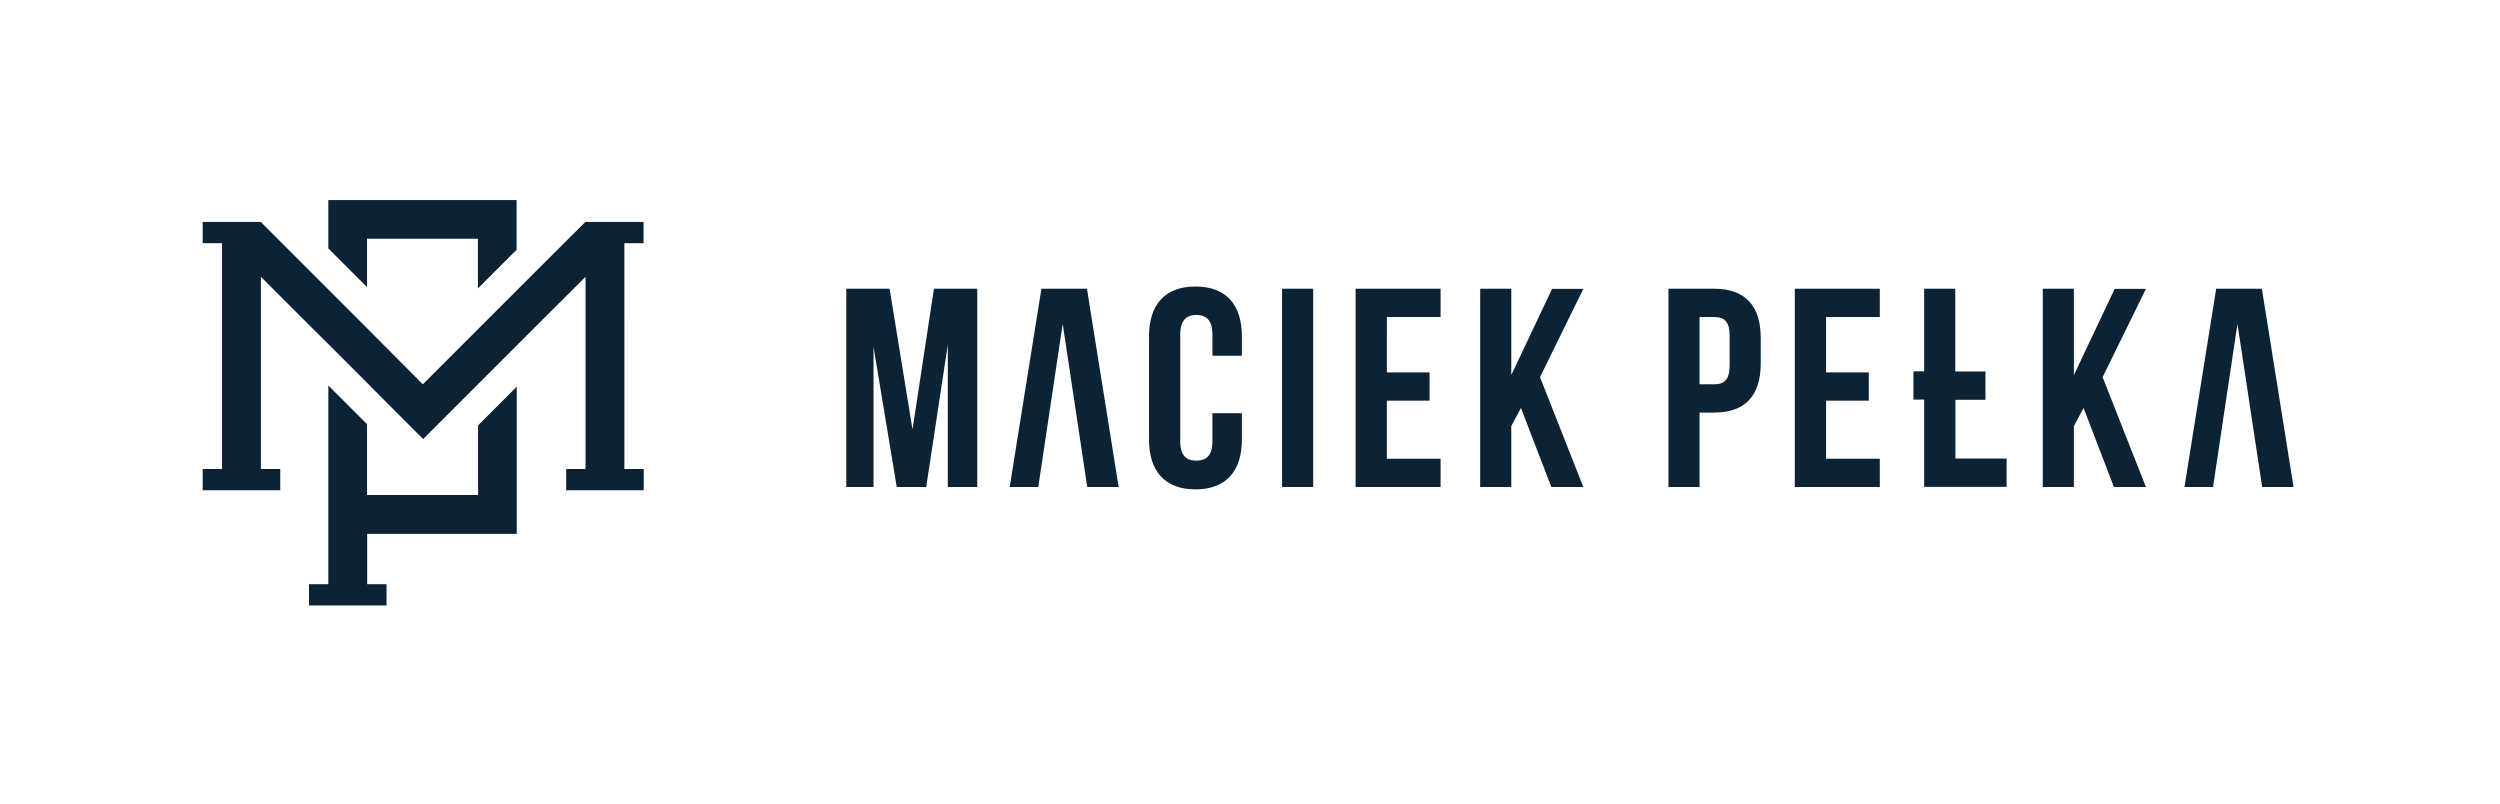
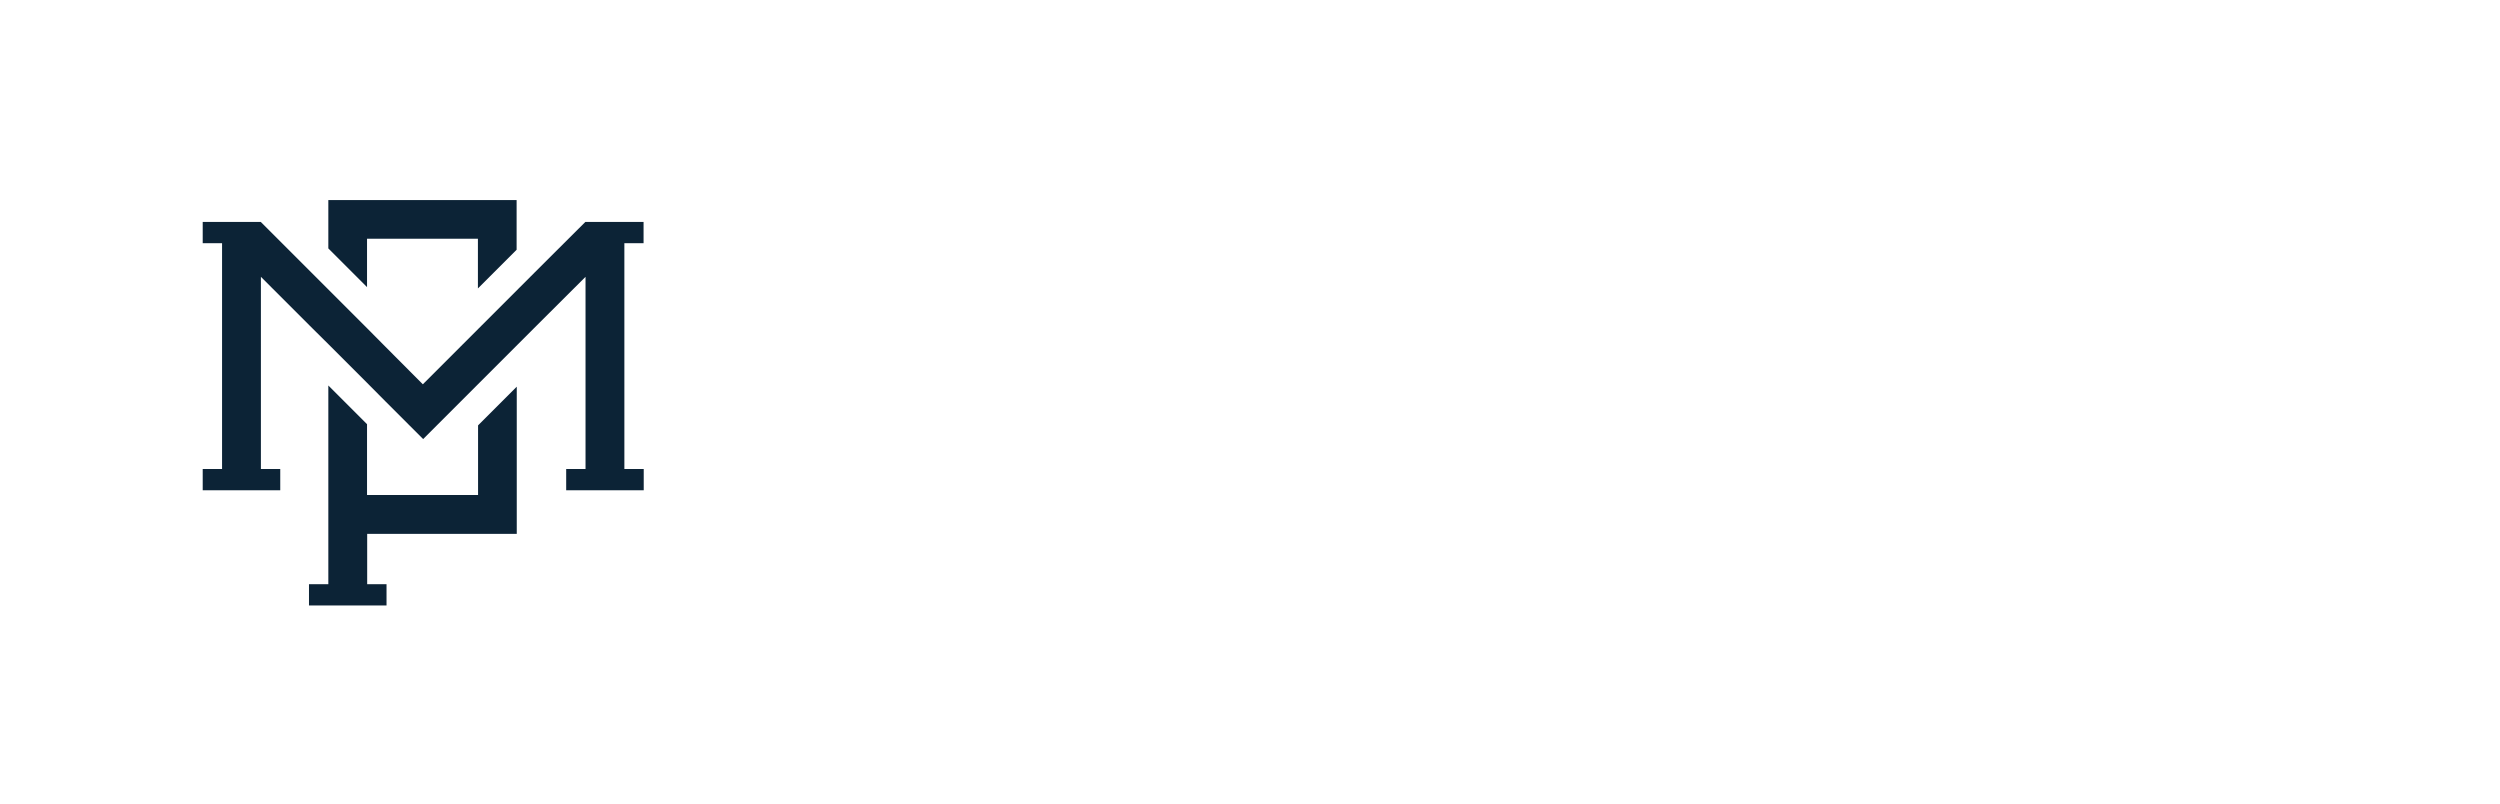
<svg xmlns="http://www.w3.org/2000/svg" version="1.1" id="Warstwa_1" x="0px" y="0px" viewBox="0 0 1679.7 539.9" style="enable-background:new 0 0 1679.7 539.9;" xml:space="preserve">
  <style type="text/css">
	.st0{fill:#0C2336;}
</style>
  <g>
    <path class="st0" d="M246.6,160.4h74.5v33.4l26-26v-33.4H220.6v32.5l26,26V160.4z M432.4,163.4v-14.3h-39.1l0,0l-33.8,33.7   L347,195.3l-26,26l-12.5,12.5l-24.4,24.4L259,233l-12.4-12.5l-71.4-71.4l0,0h-39v14.3h13v151.7h-13v14.3h52.1v-14.3h-13V186   l32.9,32.9l12.5,12.4l26,26l12.4,12.5l25.2,25.2l0,0l24.3-24.3l12.5-12.5l26-26l12.5-12.5l33.8-33.7v129.1h-13v14.3h52.1v-14.3h-13   V163.4H432.4z M321.1,332.6h-74.5V285l-26-26v133.5h-13v14.3h52.1v-14.3h-13v-33.8h100.5v-98.9l-26,26v46.8H321.1z" />
-     <path class="st0" d="M803.2,192.5c-20.5,0-31.2,12.2-31.2,33.5v69.3c0,21.3,10.7,33.5,31.2,33.5s31.2-12.2,31.2-33.5v-17.7h-19.8   v19c0,9.5-4.2,12.9-10.8,12.9c-6.7,0-10.8-3.4-10.8-12.9v-71.9c0-9.5,4.2-13.1,10.8-13.1c6.7,0,10.8,3.6,10.8,13.1V239h19.8v-13   C834.4,204.7,823.8,192.5,803.2,192.5z M861.4,327.2h20.9V194h-20.9V327.2z M910.8,327.2h57.1v-19h-36.1v-39h28.7v-19h-28.7V213   h36.1v-19h-57.1V327.2z M613.1,288.6L597.7,194h-29.1v133.2h18.3V233l15.6,94.2h19.8l14.5-95.5v95.5h19.8V194h-29.1L613.1,288.6z    M699.7,194l-21.3,133.2h19.2L714,217.6l16.5,109.6h21.1L730.3,194H699.7z M1420.8,194.1L1420.8,194.1l-27.4,57.9v-58h-20.9v133.2   h20.9v-40.9l6.5-12.2l20.4,53.1h21.5l-29.1-73.8l29.1-59.3H1420.8z M1042.8,194.1L1042.8,194.1l-27.4,57.9v-58h-20.9v133.2h20.9   v-40.9l6.5-12.2l20.4,53.1h21.5l-29.1-73.8l29.1-59.3H1042.8z M1519.7,194H1489l-21.3,133.2h19.2l16.4-109.6l16.6,109.6h21.1   L1519.7,194z M1313.8,268.6h20.2v-19h-20.3V194h-20.9v55.5h-7.2v19h7.2v58.6h55.4v-19h-34.4V268.6z M1151.8,194H1121v133.2h20.9   v-50h9.9c20.9,0,31.2-11.6,31.2-32.9V227C1183,205.6,1172.7,194,1151.8,194z M1162.1,245.6c0,9.5-3.6,12.6-10.3,12.6h-9.9V213h9.9   c6.7,0,10.3,3,10.3,12.5V245.6z M1205.9,327.2h57.1v-19h-36.1v-39h28.7v-19h-28.7V213h36.1v-19h-57.1V327.2z" />
  </g>
</svg>